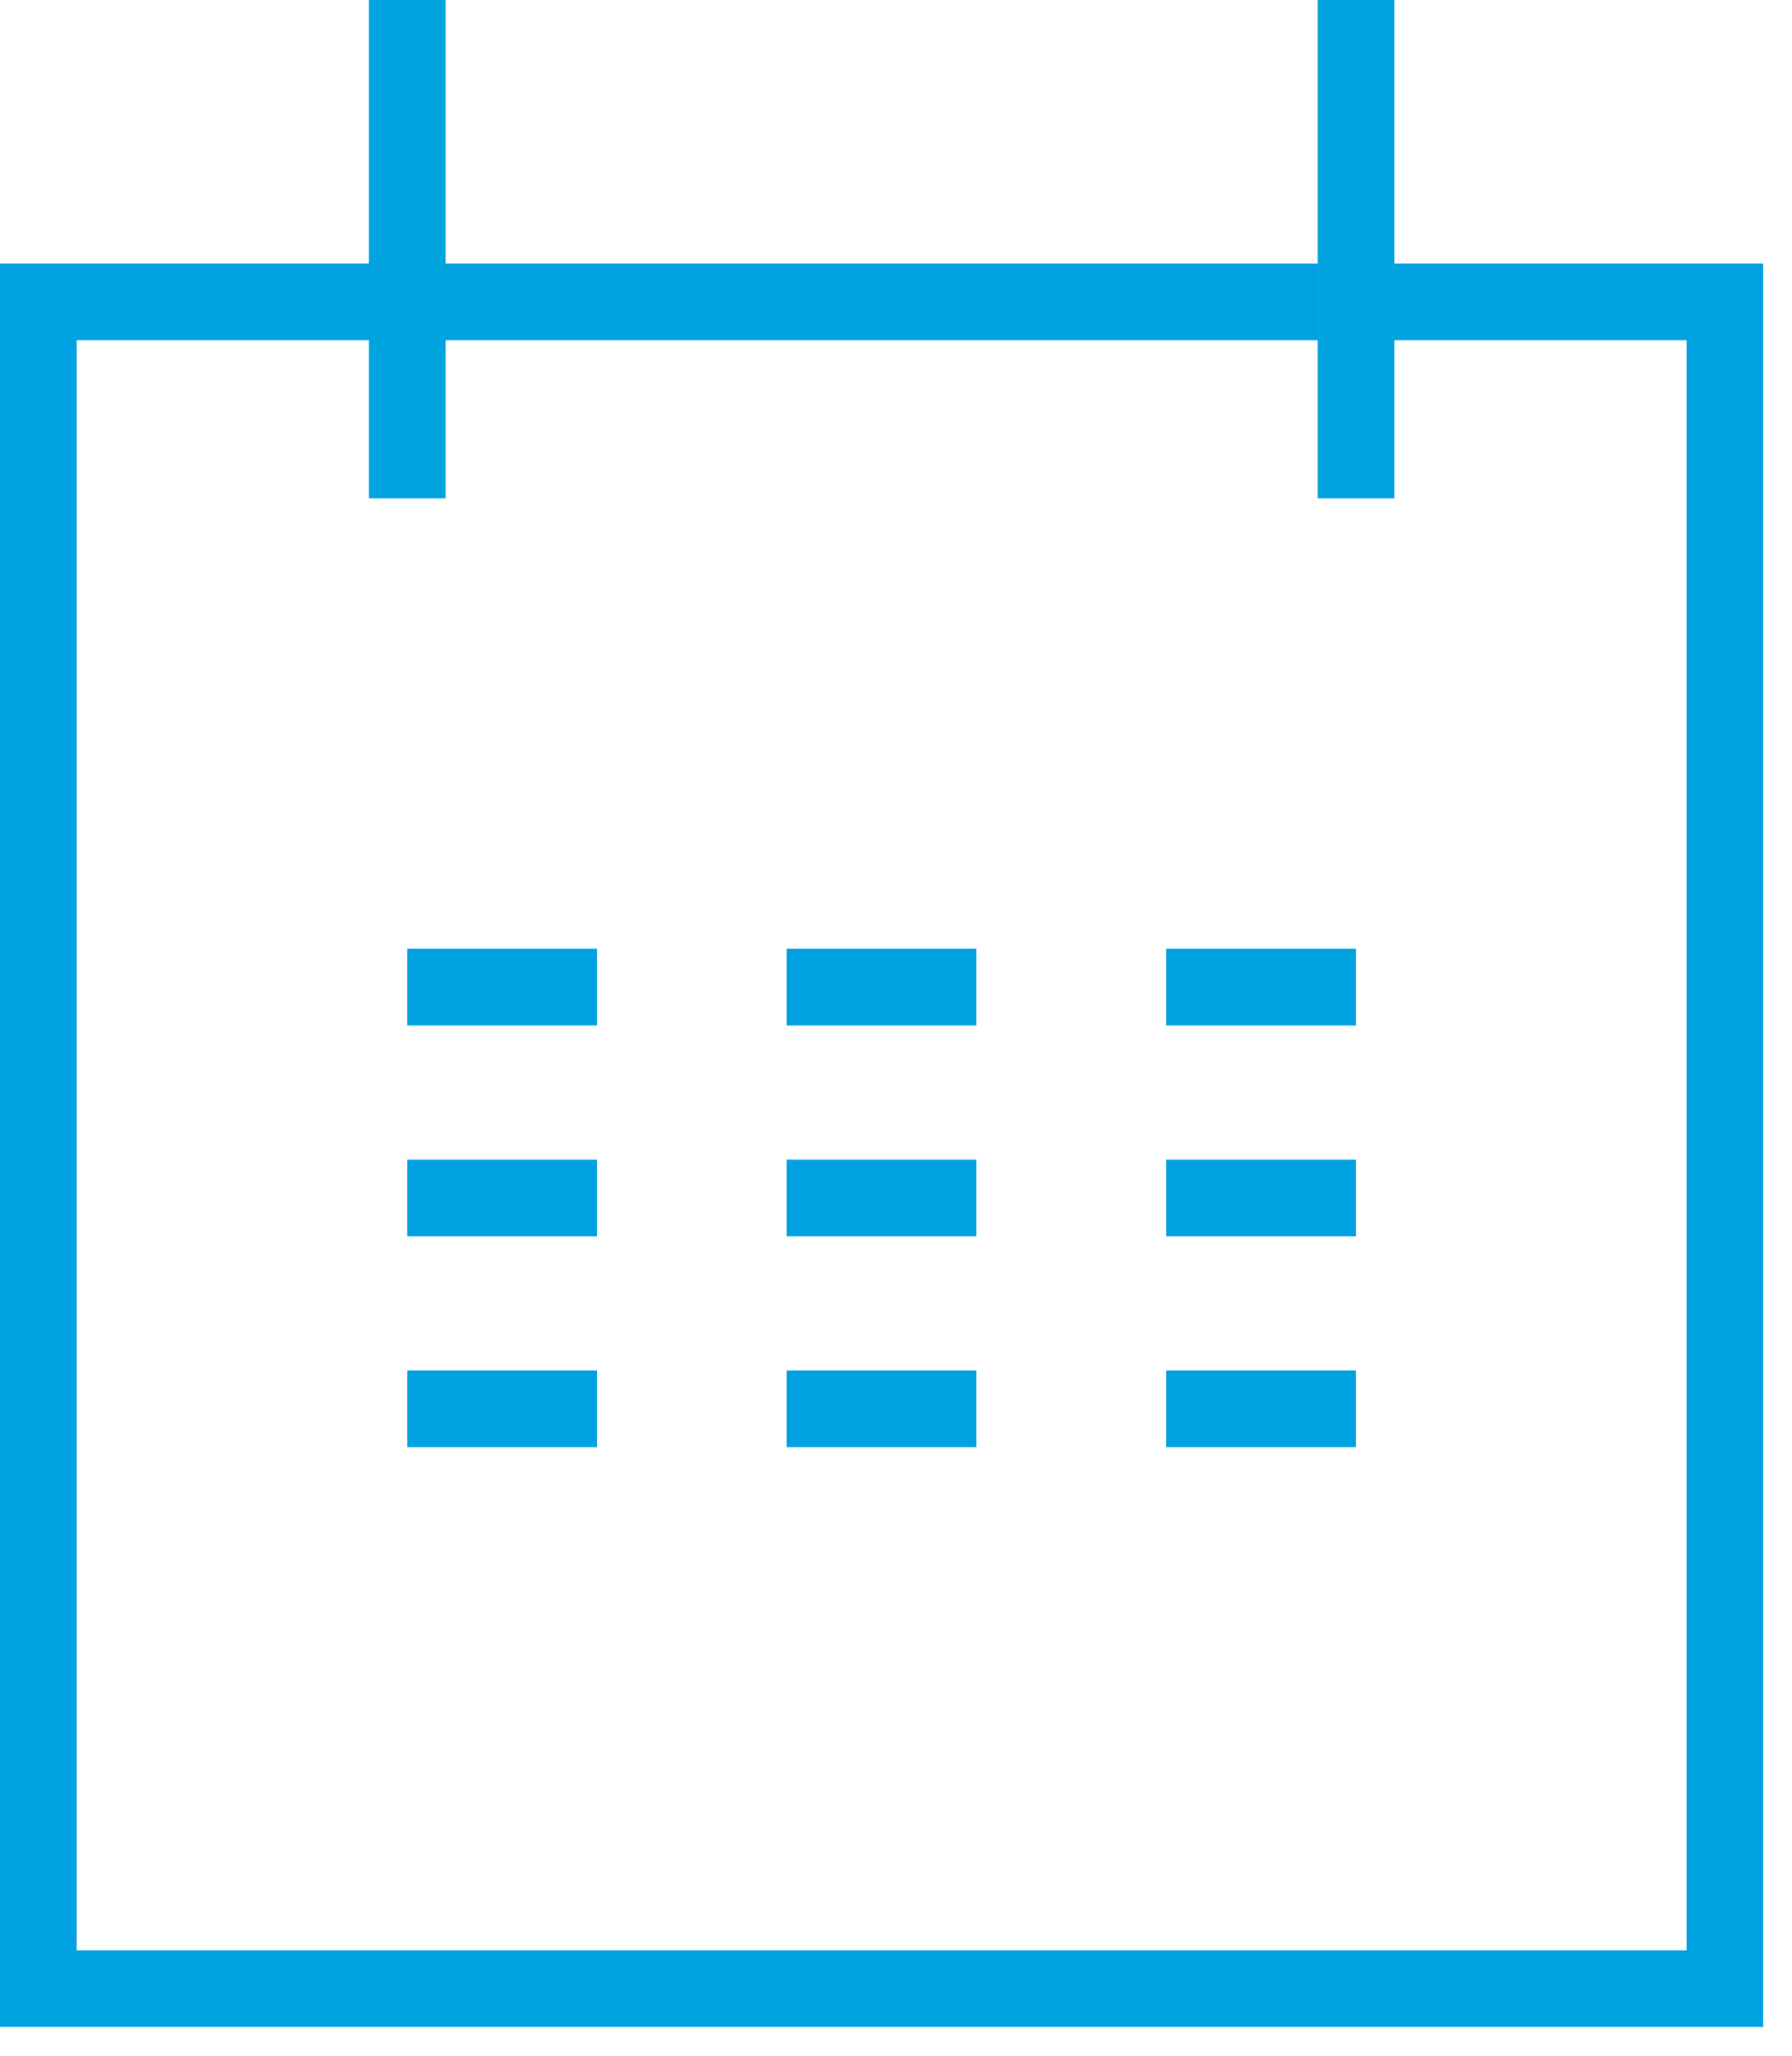
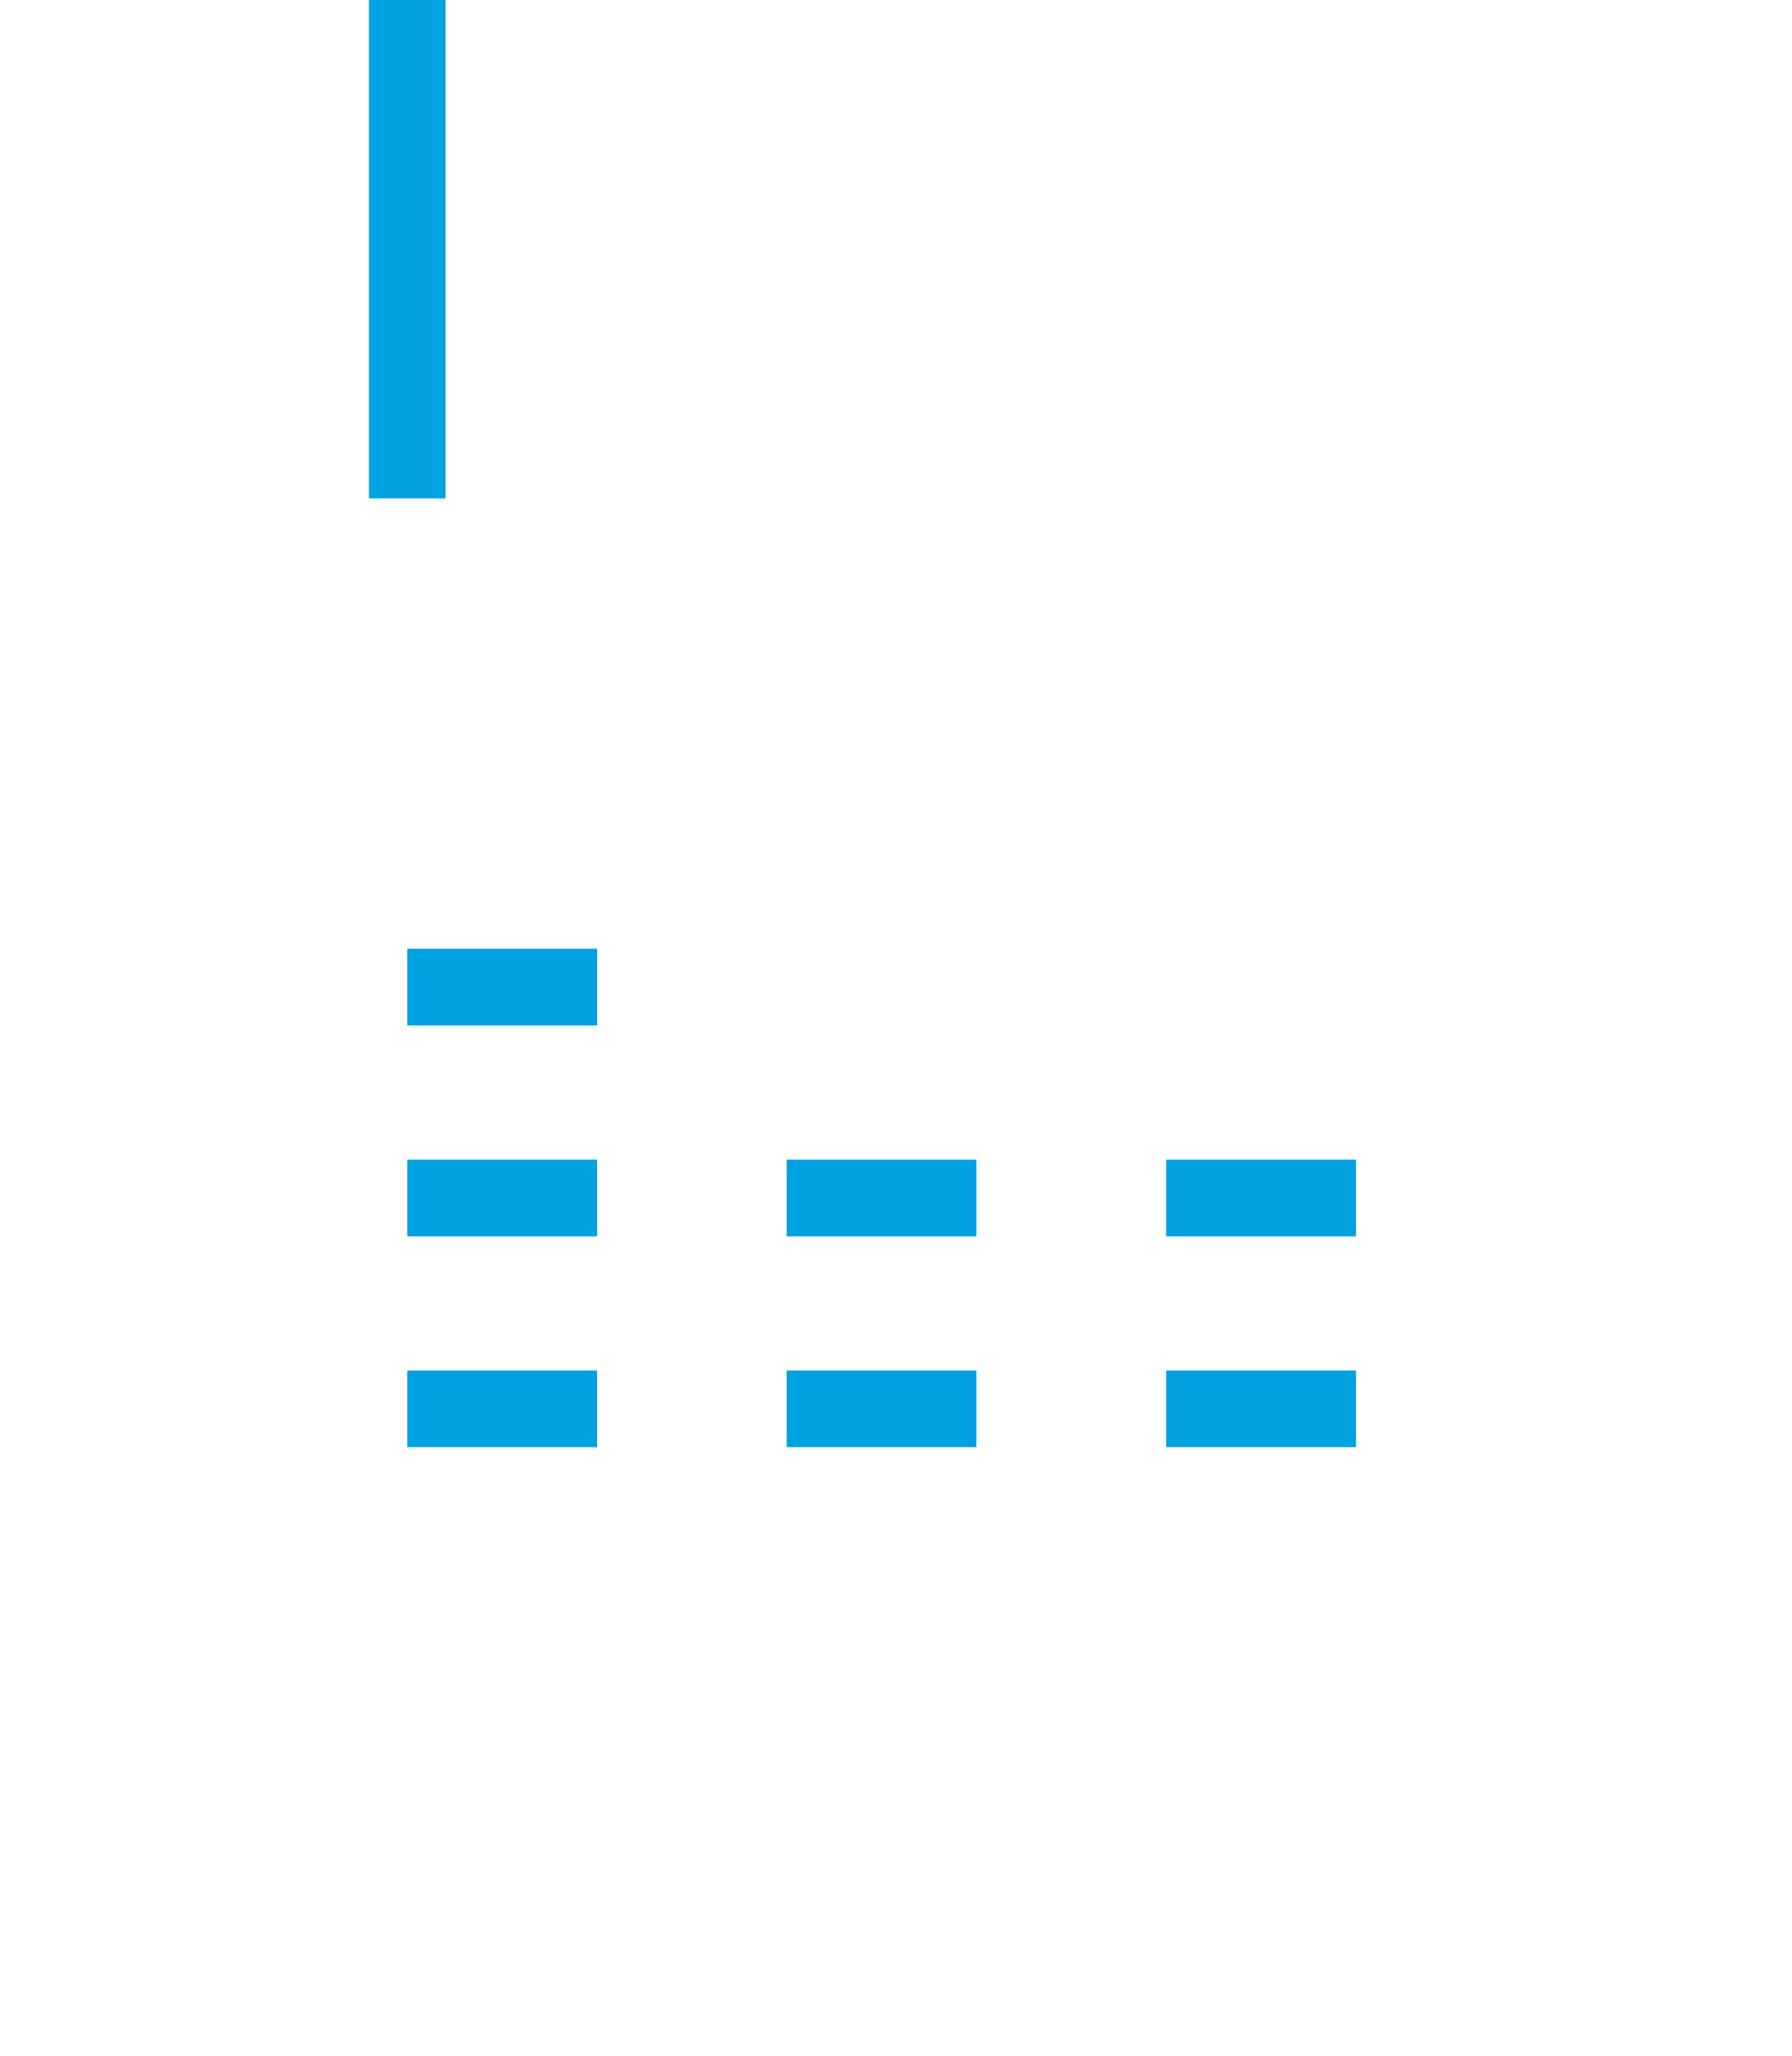
<svg xmlns="http://www.w3.org/2000/svg" width="34" height="39" viewBox="0 0 34 39" fill="none">
-   <rect x="0.727" y="5.727" width="32" height="32" stroke="#00A1E1" stroke-width="1.455" />
-   <path d="M25.728 18.727H22.128" stroke="#00A1E1" stroke-width="1.455" />
-   <path d="M18.526 18.727H14.926" stroke="#00A1E1" stroke-width="1.455" />
  <path d="M11.328 18.727H7.728" stroke="#00A1E1" stroke-width="1.455" />
  <path d="M25.728 22.727H22.128" stroke="#00A1E1" stroke-width="1.455" />
  <path d="M18.526 22.727H14.926" stroke="#00A1E1" stroke-width="1.455" />
  <path d="M11.328 22.727H7.728" stroke="#00A1E1" stroke-width="1.455" />
  <path d="M25.728 26.727H22.128" stroke="#00A1E1" stroke-width="1.455" />
  <path d="M18.526 26.727H14.926" stroke="#00A1E1" stroke-width="1.455" />
  <path d="M11.328 26.727H7.728" stroke="#00A1E1" stroke-width="1.455" />
  <path d="M7.727 0.727V8.727" stroke="#01A4DE" stroke-width="1.455" stroke-linecap="square" />
-   <path d="M25.728 0.727V8.727" stroke="#01A4DE" stroke-width="1.455" stroke-linecap="square" />
</svg>